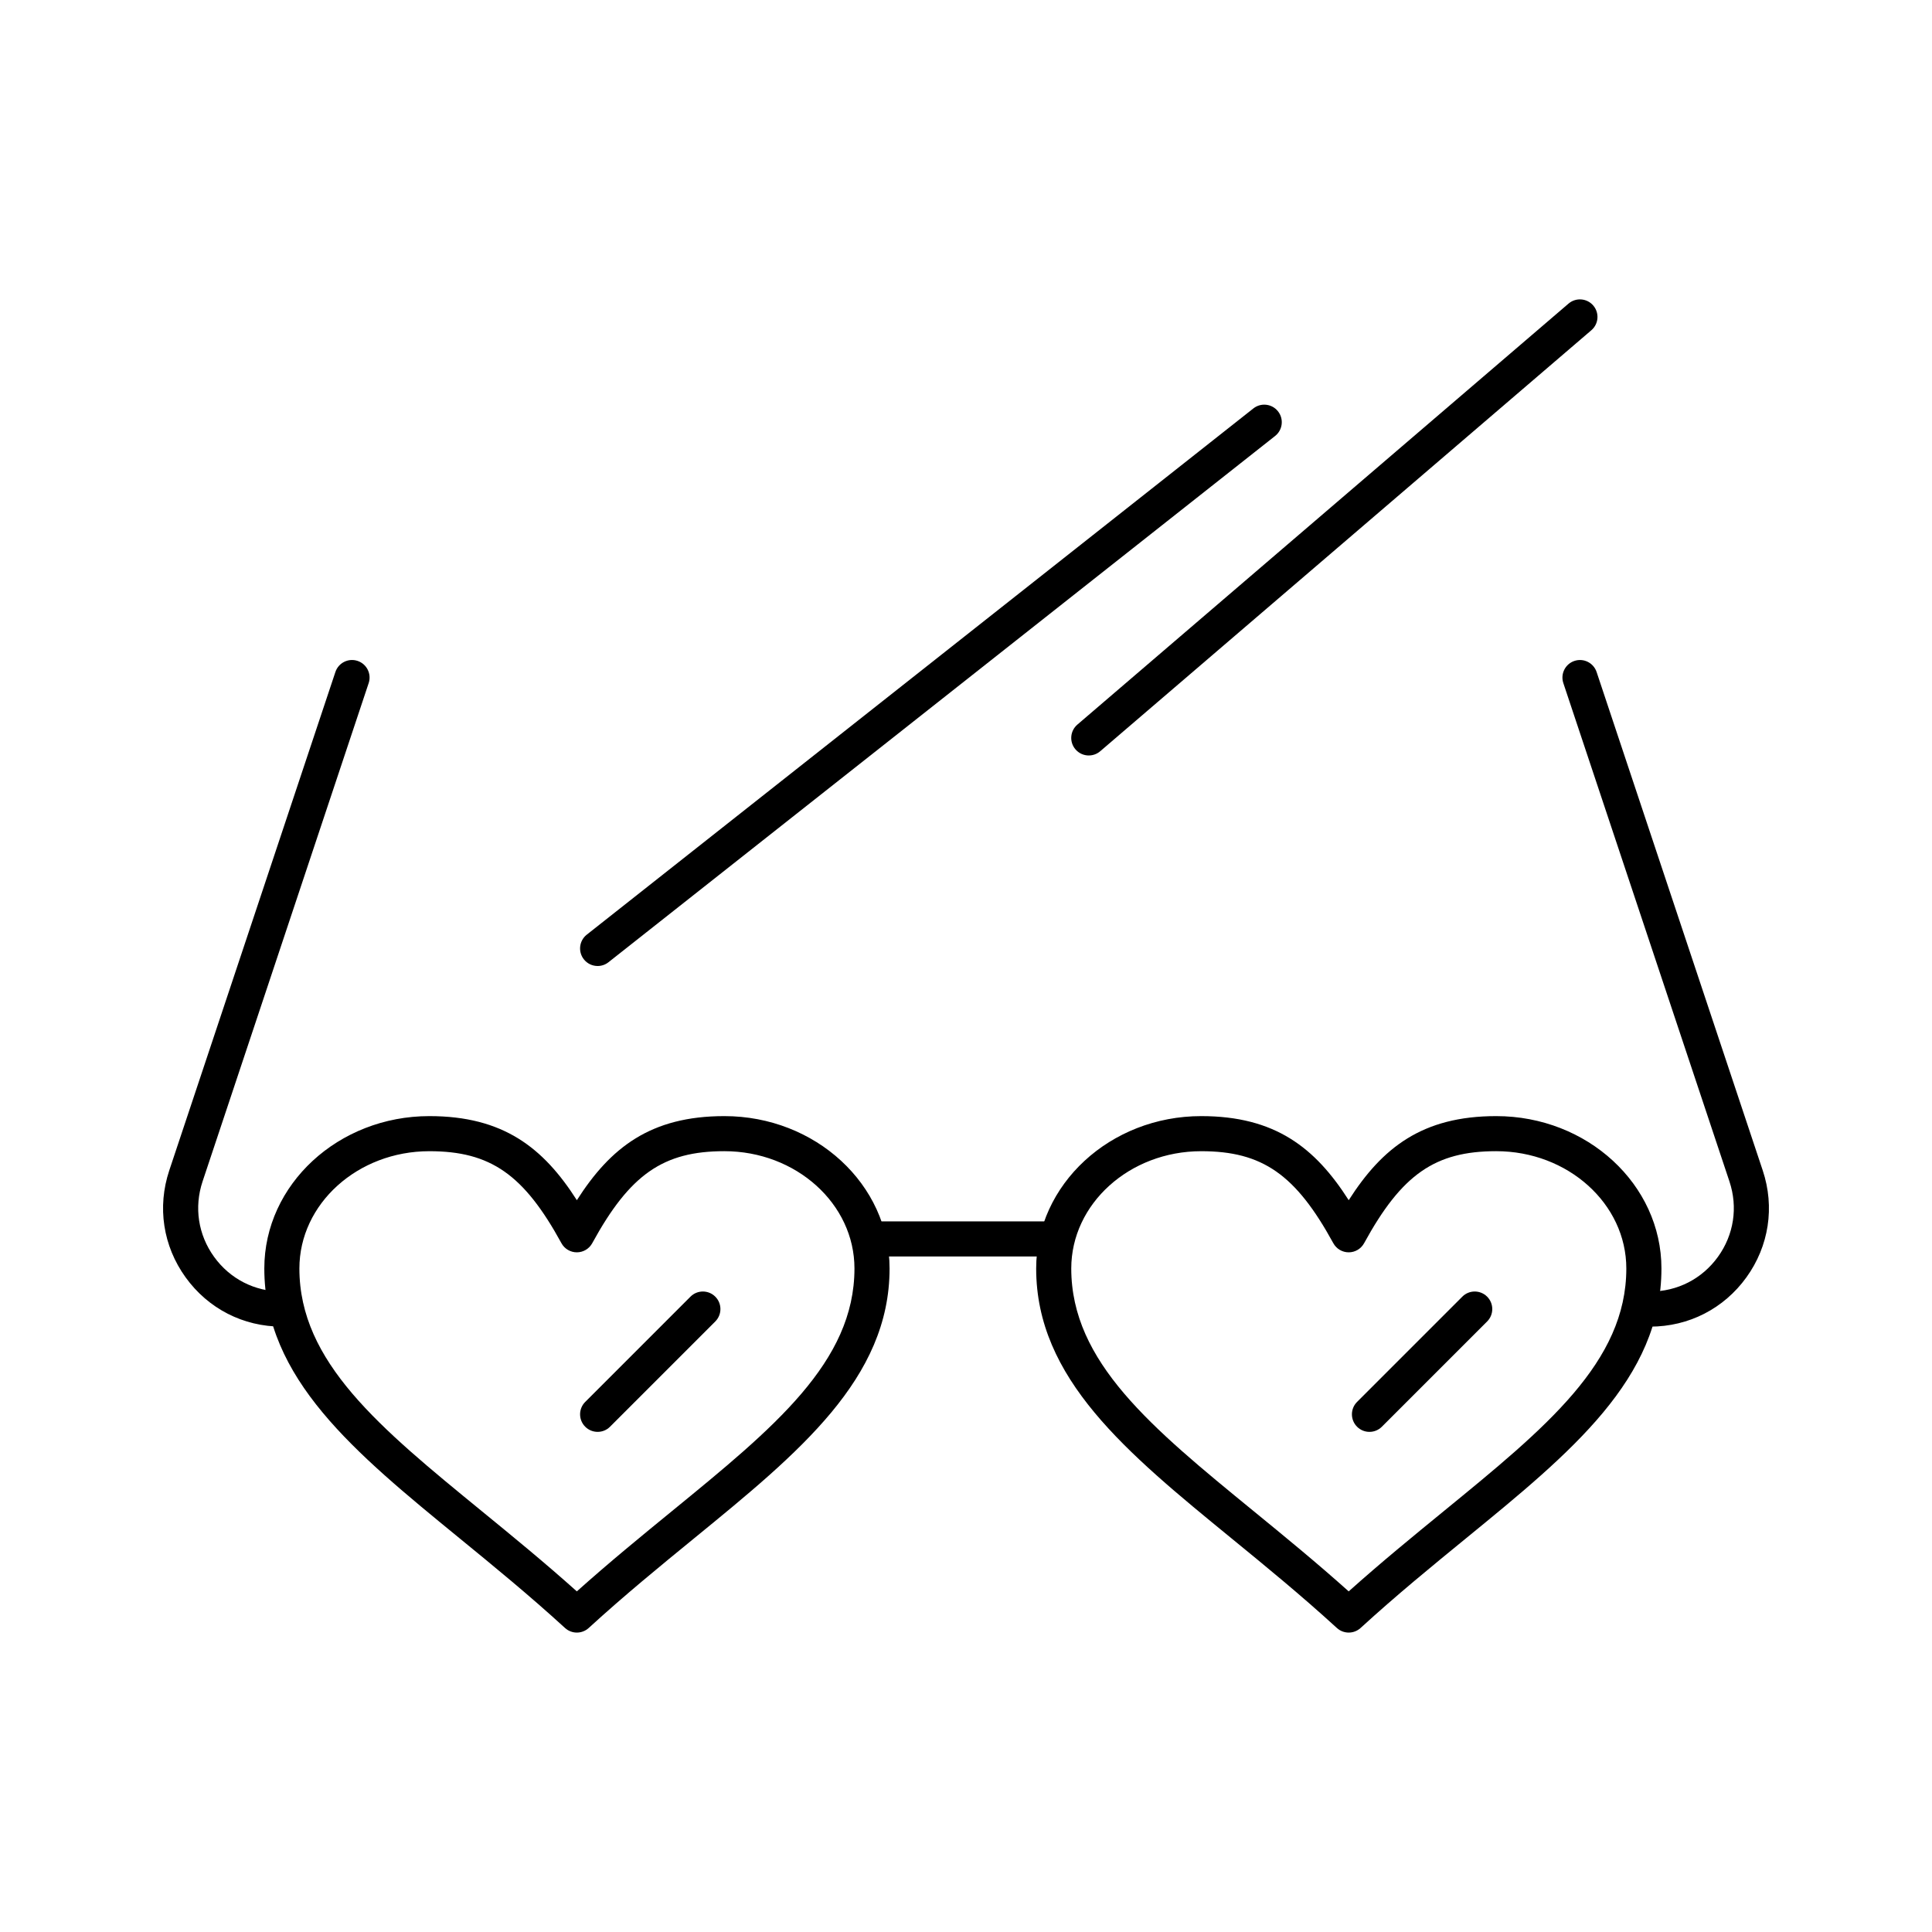
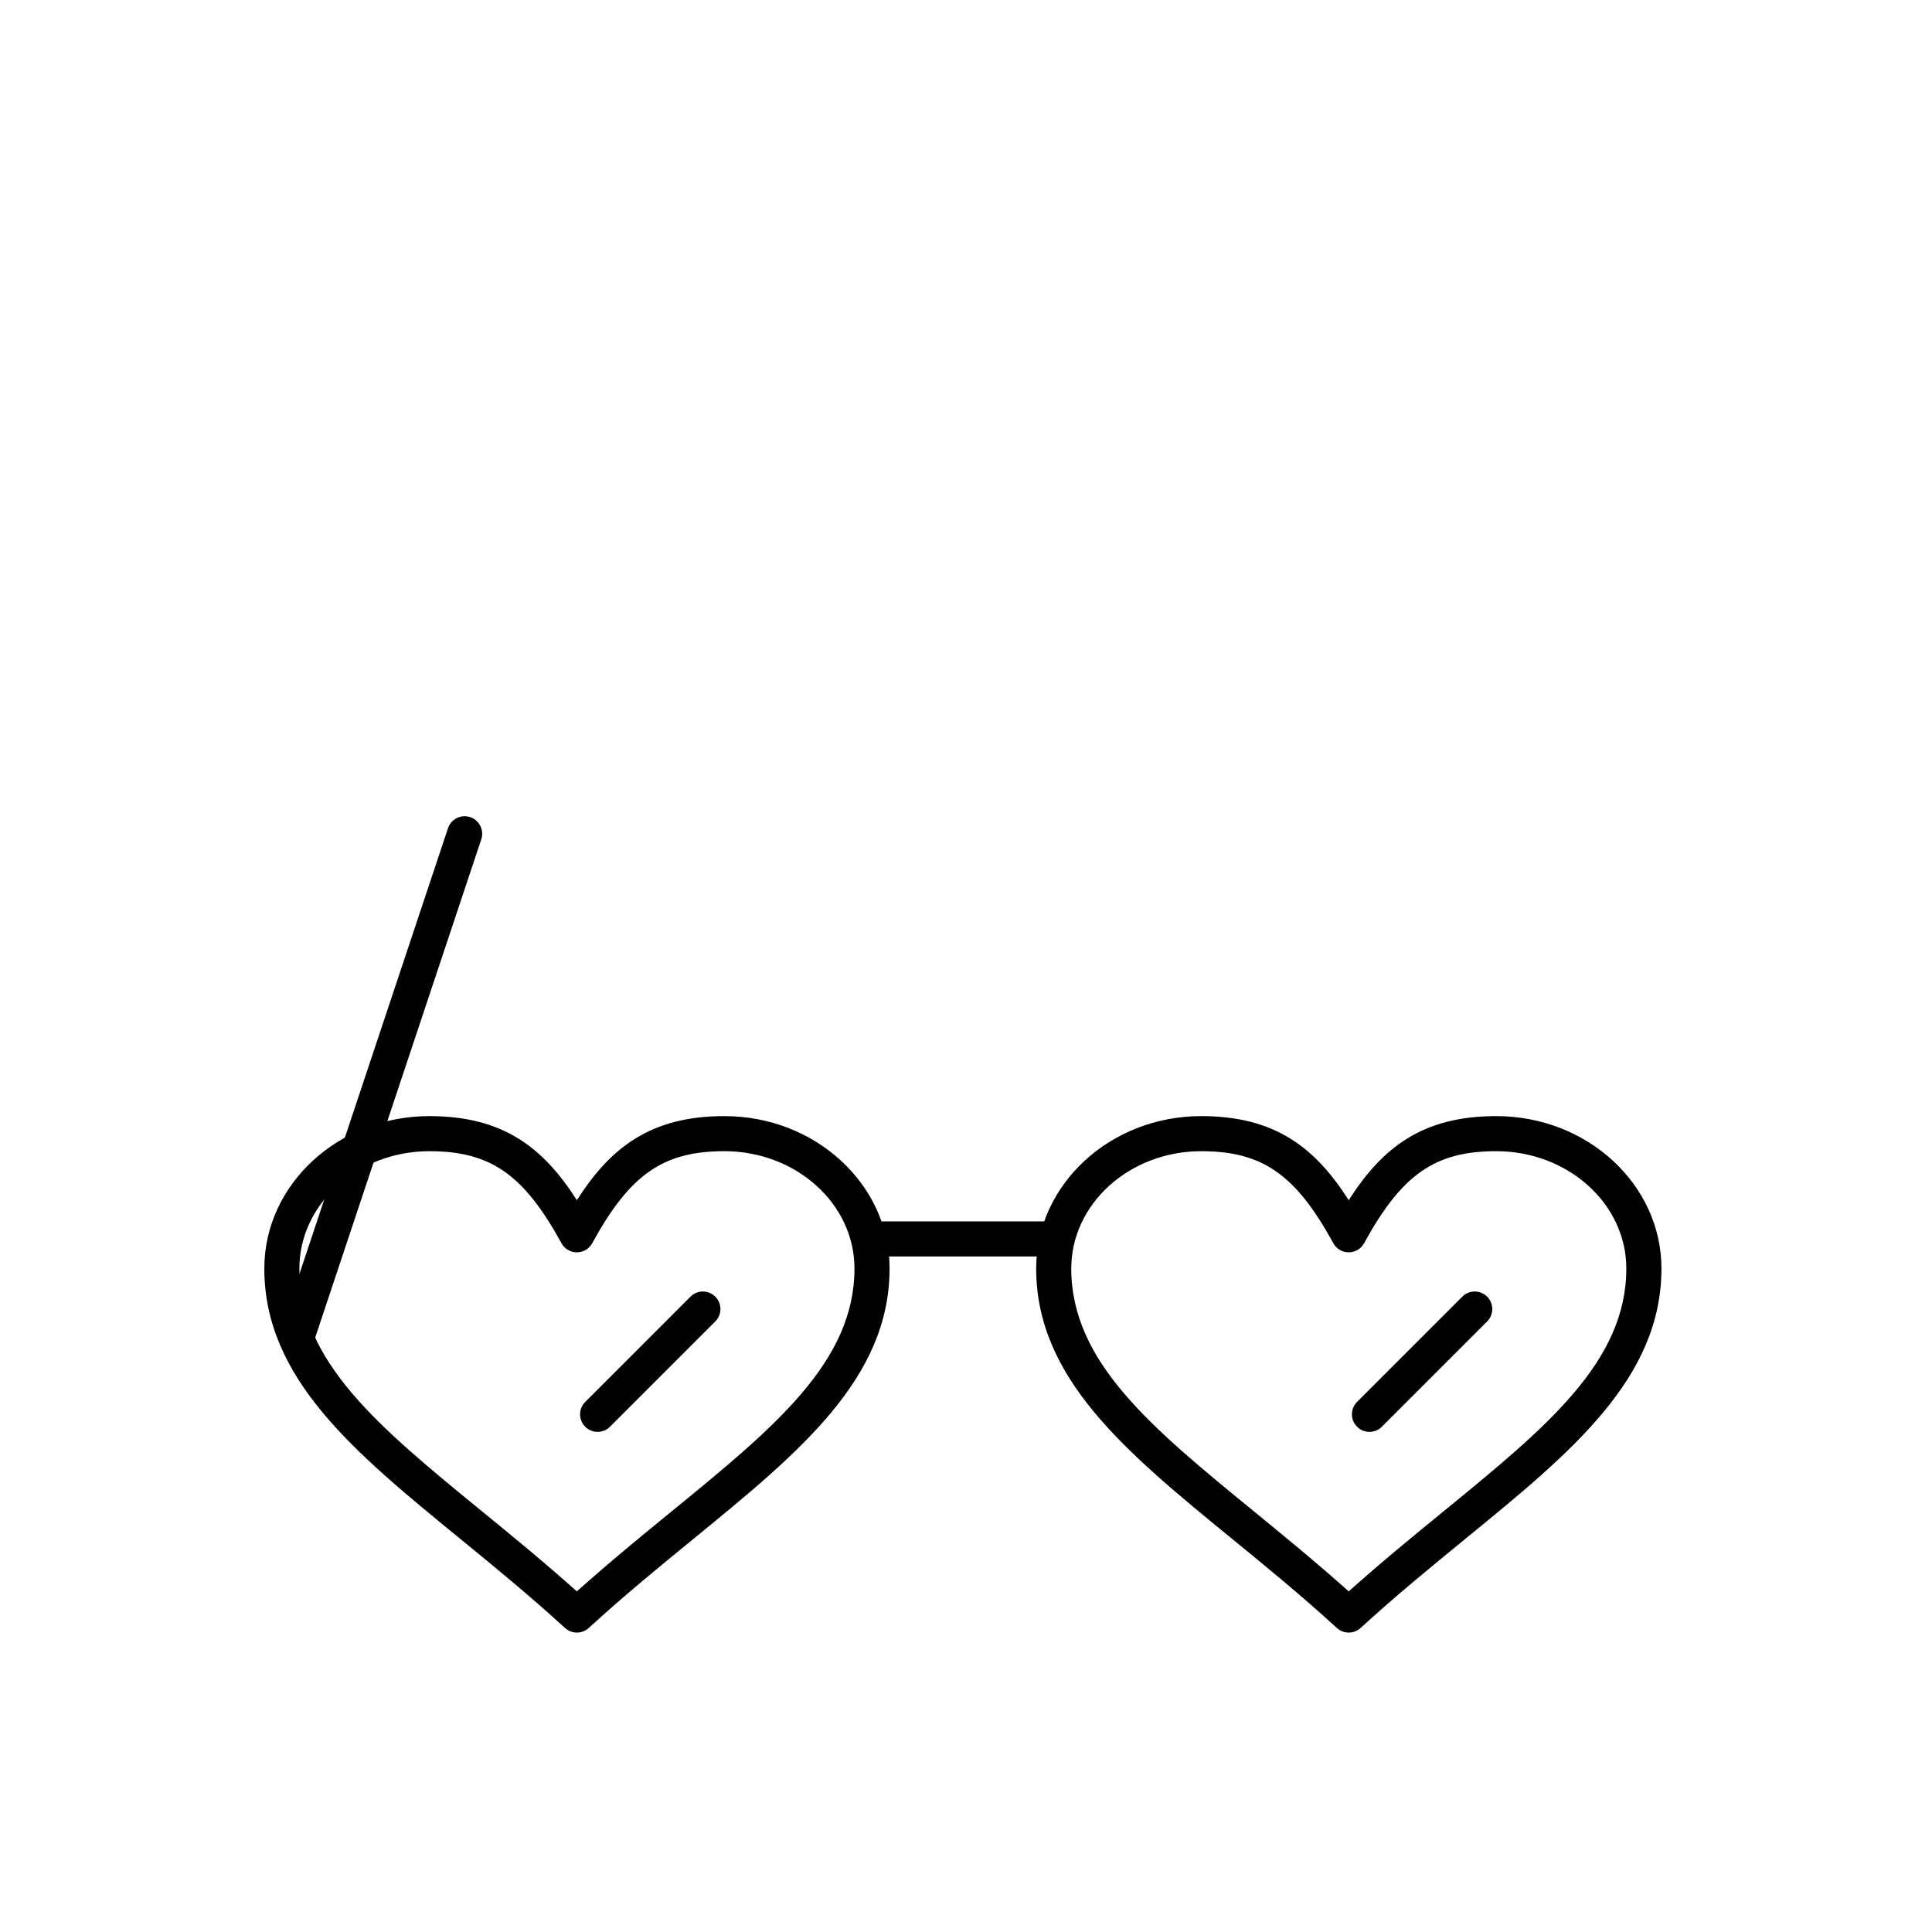
<svg xmlns="http://www.w3.org/2000/svg" fill="#000000" width="800px" height="800px" version="1.1" viewBox="144 144 512 512">
  <g>
    <path d="m501.42 576.65c-1.125 0-2.25-0.406-3.137-1.219-9.492-8.68-18.895-16.371-27.988-23.805-27.738-22.688-51.699-42.277-51.699-71.457 0-22.27 19.621-40.387 43.738-40.387 19.574 0 30.195 8.355 39.09 22.281 8.895-13.926 19.516-22.281 39.09-22.281 24.141 0 43.785 18.117 43.785 40.387 0 29.164-23.957 48.75-51.699 71.426-9.109 7.445-18.531 15.148-28.035 23.84-0.895 0.812-2.019 1.215-3.144 1.215zm-39.086-127.57c-18.992 0-34.438 13.949-34.438 31.09 0 24.77 21.309 42.195 48.285 64.258 8.195 6.703 16.641 13.609 25.238 21.305 8.613-7.707 17.078-14.625 25.289-21.34 26.977-22.051 48.285-39.469 48.285-64.227 0-17.145-15.469-31.09-34.484-31.09-16.203 0-25.039 6.152-35.008 24.387-0.816 1.492-2.379 2.418-4.078 2.418s-3.262-0.926-4.078-2.418c-9.973-18.227-18.809-24.383-35.012-24.383z" />
    <path d="m296.87 576.65c-1.125 0-2.25-0.406-3.137-1.219-9.492-8.68-18.895-16.371-27.988-23.805-27.738-22.688-51.699-42.277-51.699-71.457 0-22.27 19.621-40.387 43.738-40.387 19.574 0 30.195 8.355 39.09 22.281 8.895-13.926 19.516-22.281 39.09-22.281 24.141 0 43.781 18.117 43.781 40.387 0 29.164-23.957 48.75-51.699 71.426-9.109 7.445-18.531 15.148-28.035 23.84-0.891 0.812-2.016 1.215-3.141 1.215zm-39.09-127.57c-18.988 0-34.438 13.949-34.438 31.09 0 24.77 21.309 42.195 48.285 64.258 8.199 6.703 16.645 13.609 25.242 21.305 8.613-7.707 17.074-14.625 25.289-21.34 26.977-22.051 48.285-39.469 48.285-64.227 0-17.145-15.469-31.09-34.484-31.09-16.203 0-25.039 6.152-35.012 24.387-0.816 1.492-2.379 2.418-4.078 2.418-1.699 0-3.266-0.926-4.078-2.418-9.973-18.227-18.805-24.383-35.012-24.383z" />
-     <path d="m218.7 495.57c-10.234 0-19.535-4.762-25.516-13.062-5.984-8.301-7.559-18.629-4.324-28.34l44.023-132.08c0.812-2.434 3.445-3.754 5.879-2.941 2.434 0.812 3.754 3.445 2.941 5.879l-44.023 132.08c-2.277 6.836-1.168 14.113 3.047 19.961 4.215 5.848 10.766 9.203 17.973 9.203 2.566 0 4.648 2.082 4.648 4.648 0 2.57-2.082 4.648-4.648 4.648z" />
-     <path d="m581.3 495.57c-2.566 0-4.648-2.082-4.648-4.648s2.082-4.648 4.648-4.648c7.207 0 13.758-3.356 17.977-9.203 4.215-5.848 5.324-13.121 3.047-19.961l-44.023-132.08c-0.812-2.434 0.504-5.066 2.938-5.879 2.434-0.812 5.066 0.504 5.879 2.941l44.023 132.08c3.234 9.707 1.66 20.039-4.324 28.34-5.984 8.297-15.285 13.059-25.516 13.059z" />
+     <path d="m218.7 495.57l44.023-132.08c0.812-2.434 3.445-3.754 5.879-2.941 2.434 0.812 3.754 3.445 2.941 5.879l-44.023 132.08c-2.277 6.836-1.168 14.113 3.047 19.961 4.215 5.848 10.766 9.203 17.973 9.203 2.566 0 4.648 2.082 4.648 4.648 0 2.57-2.082 4.648-4.648 4.648z" />
    <path d="m423.24 476.98h-46.488c-2.566 0-4.648-2.082-4.648-4.648s2.082-4.648 4.648-4.648h46.488c2.566 0 4.648 2.082 4.648 4.648s-2.082 4.648-4.648 4.648z" />
    <path d="m506.92 523.46c-1.188 0-2.379-0.453-3.285-1.363-1.816-1.816-1.816-4.758 0-6.574l27.895-27.895c1.812-1.816 4.758-1.816 6.574 0 1.816 1.816 1.816 4.758 0 6.574l-27.895 27.895c-0.91 0.91-2.102 1.363-3.289 1.363z" />
    <path d="m302.38 523.46c-1.191 0-2.379-0.453-3.289-1.363-1.816-1.816-1.816-4.758 0-6.574l27.891-27.895c1.816-1.816 4.758-1.816 6.574 0 1.816 1.816 1.816 4.758 0 6.574l-27.895 27.895c-0.902 0.91-2.094 1.363-3.281 1.363z" />
-     <path d="m302.38 400c-1.375 0-2.734-0.605-3.652-1.77-1.59-2.016-1.246-4.938 0.766-6.531l176.66-139.46c2.016-1.59 4.941-1.246 6.531 0.766 1.59 2.016 1.246 4.938-0.766 6.531l-176.66 139.46c-0.852 0.676-1.871 1.004-2.879 1.004z" />
-     <path d="m432.54 344.21c-1.309 0-2.613-0.551-3.531-1.625-1.672-1.949-1.445-4.883 0.504-6.555l130.16-111.57c1.949-1.668 4.887-1.445 6.555 0.504 1.672 1.949 1.445 4.883-0.504 6.555l-130.16 111.57c-0.875 0.75-1.953 1.117-3.023 1.117z" />
  </g>
</svg>